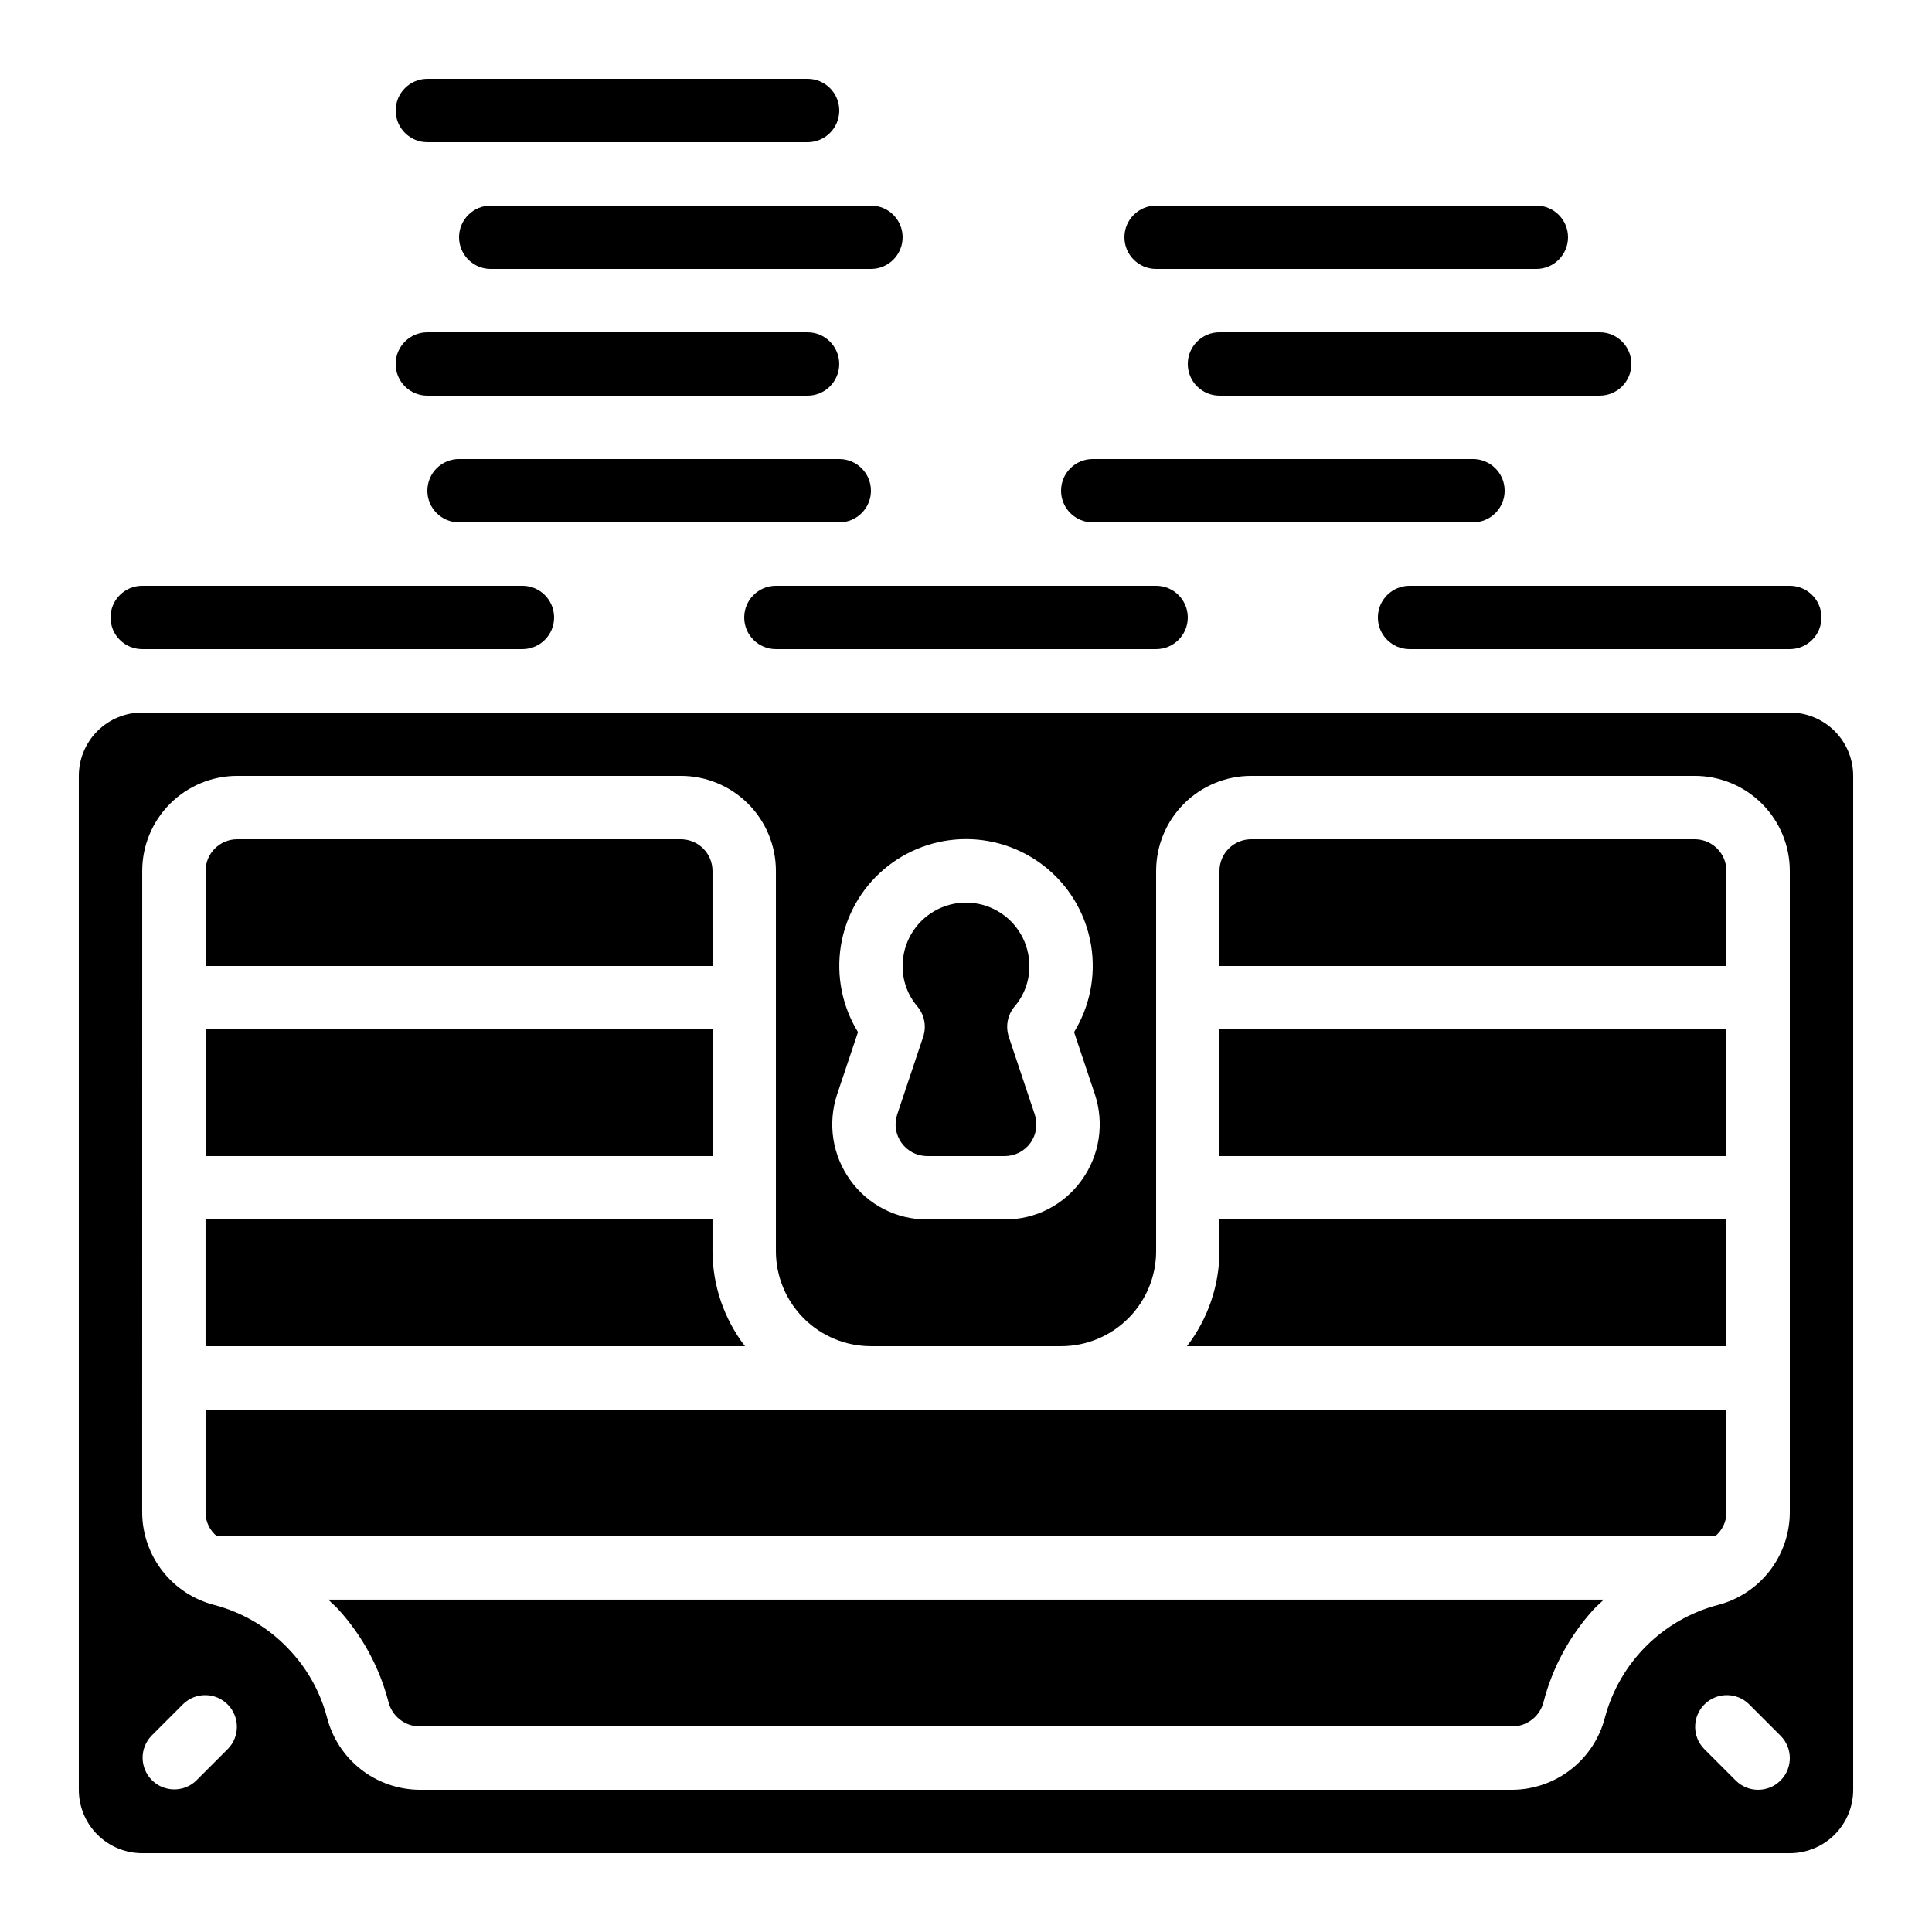
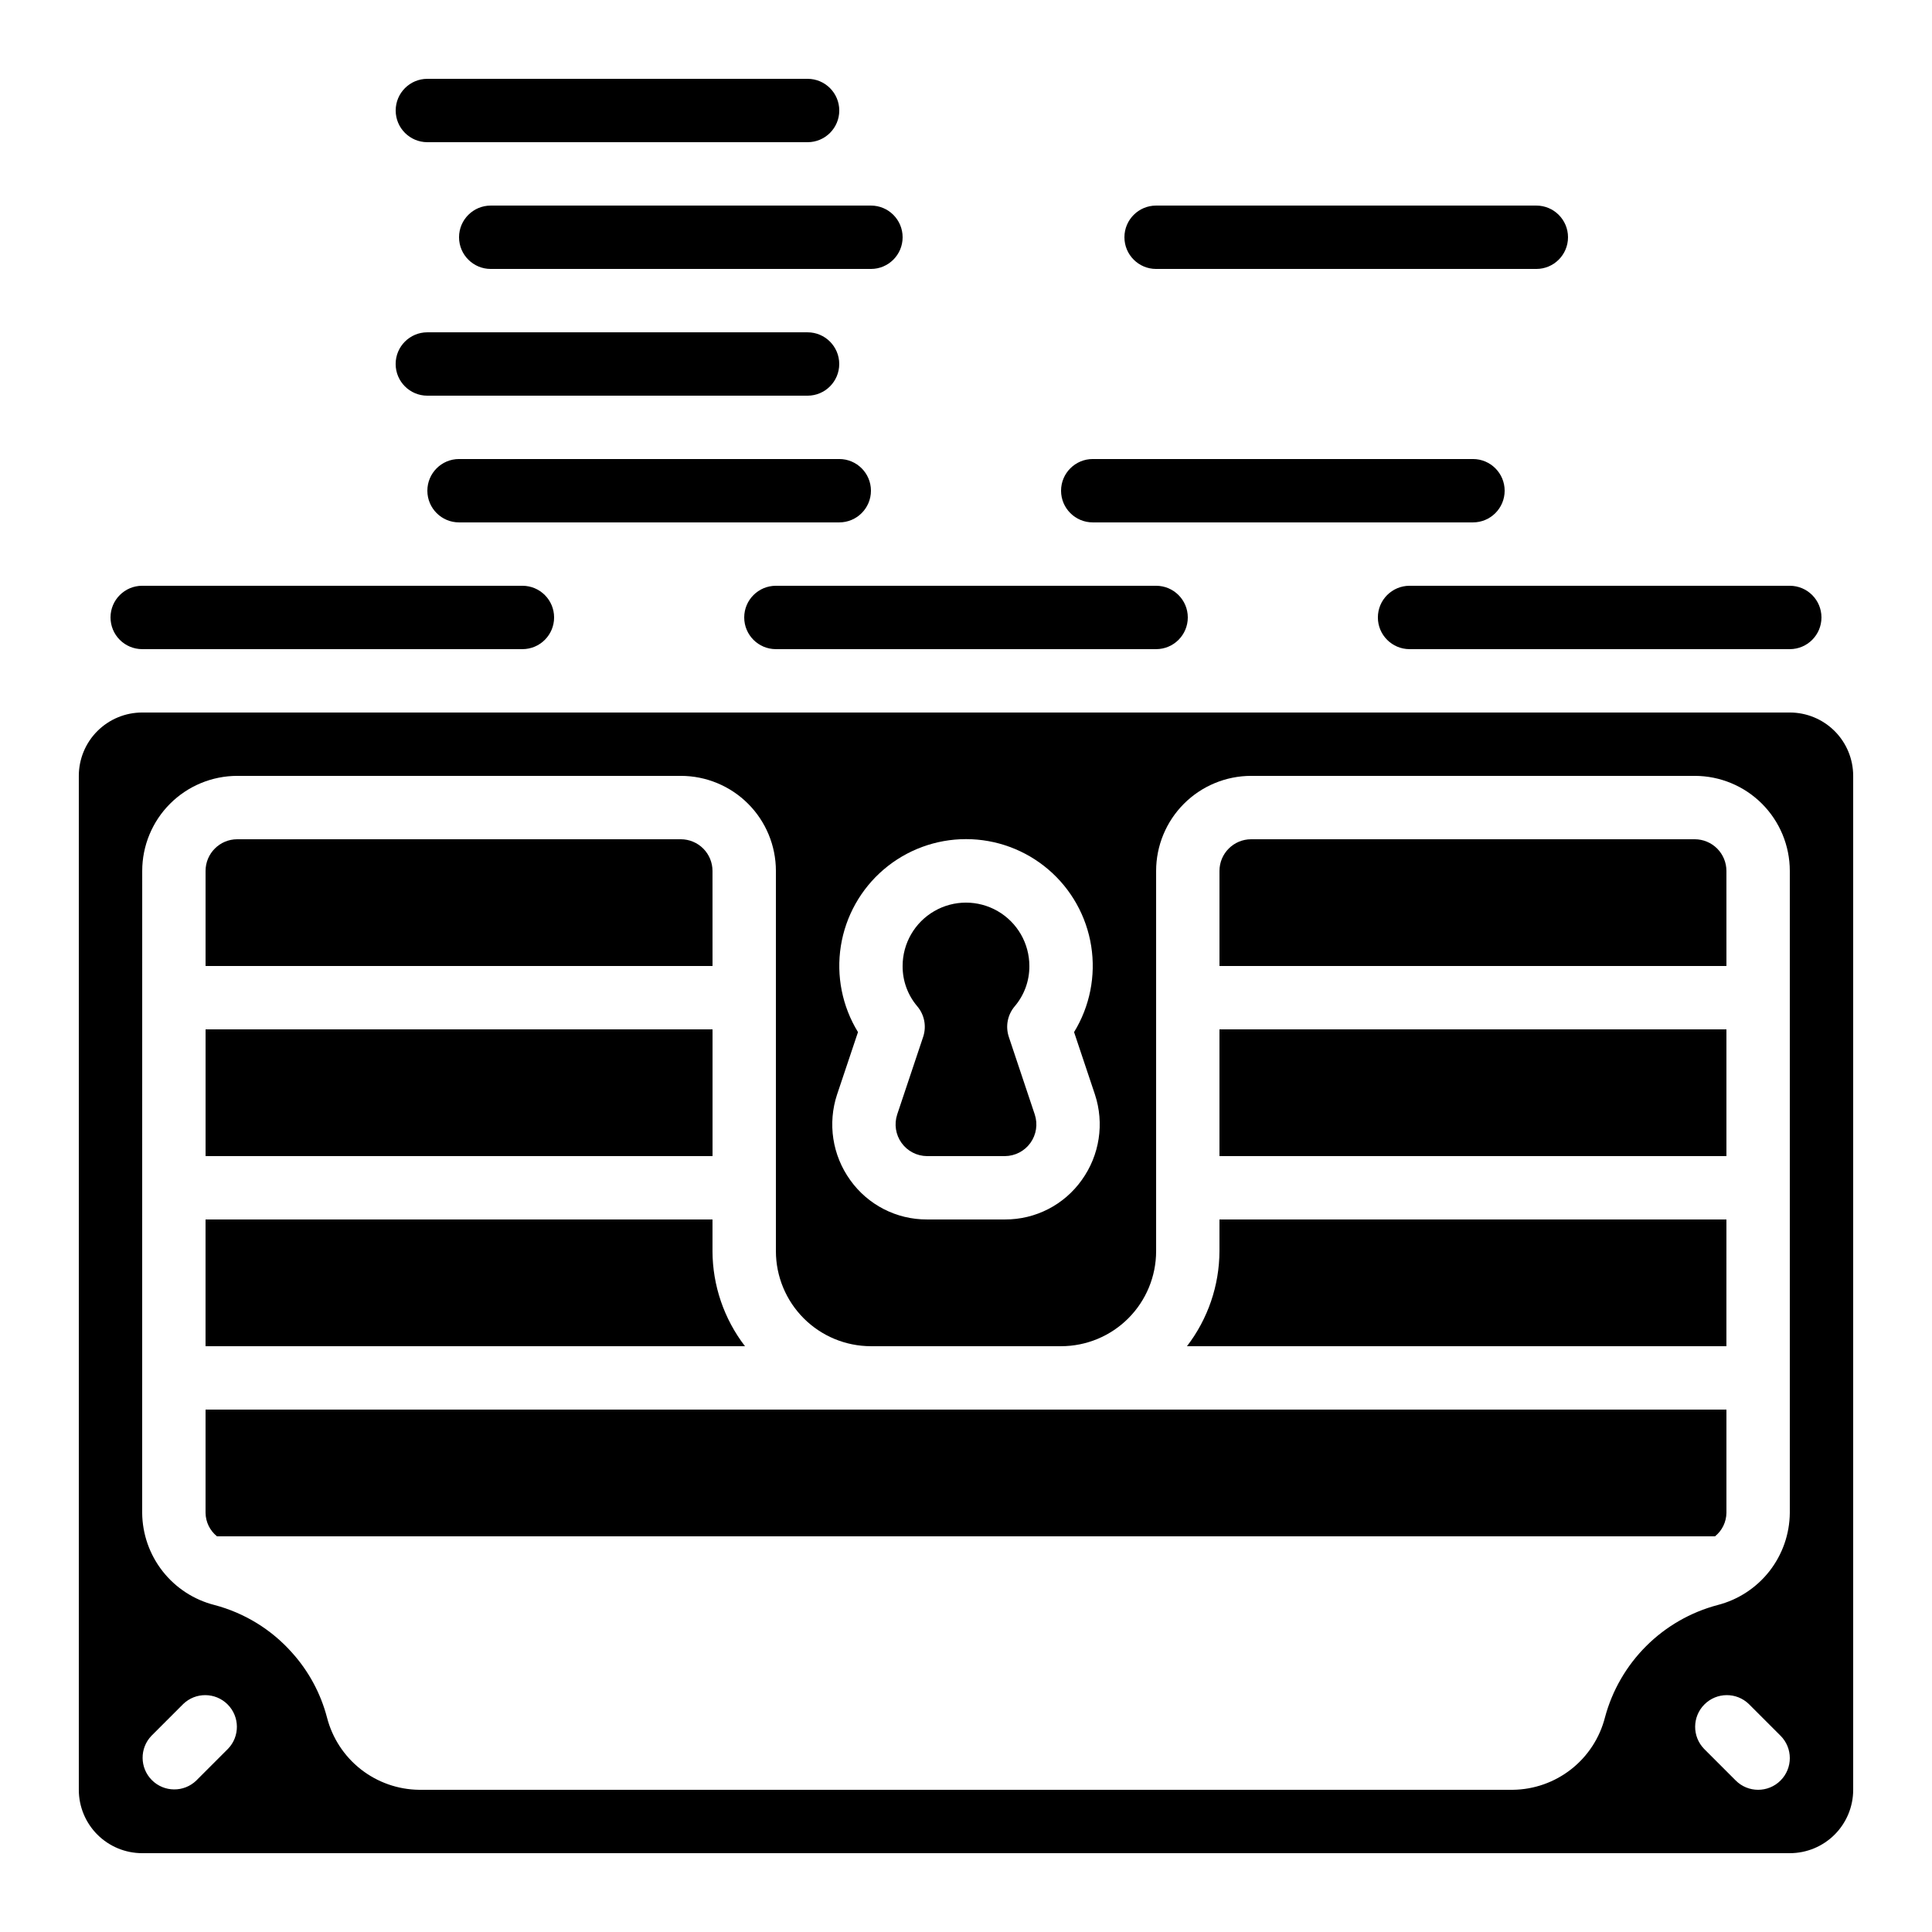
<svg xmlns="http://www.w3.org/2000/svg" fill="#000000" width="800px" height="800px" version="1.1" viewBox="144 144 512 512">
  <g>
    <path d="m601.52 467.17h-134.35v8.398c-0.031 9.113-3.059 17.965-8.613 25.191h142.96z" />
    <path d="m389.67 450.38h20.656c2.68-0.023 5.188-1.324 6.75-3.504s1.988-4.973 1.148-7.519l-6.879-20.57 0.004-0.004c-0.934-2.785-0.344-5.852 1.555-8.094 2.535-2.981 3.918-6.773 3.887-10.688 0-6-3.203-11.547-8.398-14.547-5.195-3-11.598-3-16.793 0-5.195 3-8.398 8.547-8.398 14.547-0.027 3.914 1.352 7.707 3.891 10.688 1.895 2.242 2.484 5.309 1.551 8.094l-6.887 20.582h0.004c-0.836 2.547-0.406 5.34 1.156 7.516 1.562 2.18 4.07 3.481 6.754 3.5z" />
-     <path d="m233.87 570.73c6.215 6.894 10.688 15.18 13.039 24.16 0.887 3.812 4.246 6.547 8.164 6.633h289.86c3.949-0.094 7.32-2.867 8.18-6.719 2.363-8.957 6.828-17.219 13.031-24.098 0.898-1.008 1.93-1.855 2.887-2.789h-338.05c0.969 0.957 1.992 1.805 2.898 2.812z" />
    <path d="m598.5 551.14c1.879-1.52 2.988-3.797 3.023-6.215v-27.371h-403.05v27.375-0.004c0.031 2.422 1.145 4.699 3.031 6.215z" />
    <path d="m332.82 475.57v-8.398h-134.35v33.586l142.96 0.004c-5.555-7.227-8.582-16.078-8.613-25.191z" />
    <path d="m332.82 374.81c0-2.227-0.887-4.363-2.461-5.938-1.574-1.574-3.711-2.461-5.938-2.461h-117.55c-4.637 0-8.395 3.762-8.395 8.398v25.191h134.35z" />
    <path d="m198.48 416.79h134.35v33.586h-134.35z" />
    <path d="m181.68 635.11h436.64c4.453 0 8.727-1.77 11.875-4.918 3.148-3.148 4.918-7.422 4.918-11.875v-268.7c0-4.453-1.77-8.727-4.918-11.875-3.148-3.148-7.422-4.918-11.875-4.918h-436.64c-4.453 0-8.723 1.77-11.875 4.918-3.148 3.148-4.918 7.422-4.918 11.875v268.7c0 4.453 1.77 8.727 4.918 11.875 3.152 3.148 7.422 4.918 11.875 4.918zm434.18-19.254c-3.277 3.277-8.594 3.277-11.871 0l-8.398-8.398c-3.184-3.293-3.137-8.531 0.102-11.77s8.477-3.285 11.77-0.102l8.398 8.398c3.277 3.277 3.277 8.594 0 11.871zm-250.02-181.82 5.535-16.516c-4.184-6.82-5.793-14.906-4.543-22.805 1.25-7.902 5.277-15.098 11.359-20.293 6.082-5.191 13.816-8.047 21.816-8.047 7.996 0 15.734 2.856 21.812 8.047 6.082 5.195 10.109 12.391 11.359 20.293 1.25 7.898-0.359 15.984-4.539 22.805l5.523 16.508c2.539 7.676 1.25 16.105-3.469 22.672-4.676 6.598-12.273 10.504-20.359 10.469h-20.656c-8.082 0.039-15.676-3.852-20.363-10.438-4.731-6.57-6.023-15.012-3.477-22.695zm-184.15-59.23c0-6.68 2.656-13.09 7.379-17.812 4.727-4.723 11.133-7.379 17.812-7.379h117.55c6.684 0 13.09 2.656 17.812 7.379 4.727 4.723 7.379 11.133 7.379 17.812v100.76c0 6.68 2.656 13.086 7.379 17.812 4.723 4.723 11.133 7.379 17.812 7.379h50.383-0.004c6.684 0 13.09-2.656 17.812-7.379 4.727-4.727 7.379-11.133 7.379-17.812v-100.76c0-6.68 2.656-13.09 7.379-17.812 4.723-4.723 11.133-7.379 17.812-7.379h117.55c6.68 0 13.09 2.656 17.812 7.379s7.379 11.133 7.379 17.812v170.12c-0.047 5.617-1.953 11.055-5.414 15.473-3.465 4.418-8.293 7.566-13.73 8.957-7.148 1.895-13.668 5.641-18.906 10.863-5.234 5.219-9.004 11.727-10.922 18.867-1.383 5.449-4.527 10.285-8.941 13.762-4.414 3.477-9.855 5.398-15.477 5.469h-289.86c-5.609-0.066-11.043-1.98-15.453-5.441-4.414-3.465-7.562-8.289-8.957-13.719-1.676-6.402-4.863-12.305-9.297-17.215-5.453-6.129-12.594-10.508-20.527-12.598-5.441-1.383-10.27-4.527-13.734-8.945-3.465-4.418-5.371-9.855-5.422-15.473zm2.461 229.18 8.398-8.398c3.293-3.184 8.531-3.137 11.77 0.102 3.238 3.238 3.285 8.477 0.102 11.77l-8.398 8.398h0.004c-3.297 3.184-8.531 3.137-11.773-0.102-3.238-3.238-3.281-8.477-0.102-11.77z" />
    <path d="m467.17 416.79h134.35v33.586h-134.35z" />
    <path d="m601.52 374.81c0-2.227-0.887-4.363-2.461-5.938-1.574-1.574-3.711-2.461-5.938-2.461h-117.55c-4.637 0-8.398 3.762-8.398 8.398v25.191h134.35z" />
    <path d="m349.62 316.03h100.76c4.637 0 8.398-3.762 8.398-8.398 0-4.637-3.762-8.395-8.398-8.395h-100.76c-4.637 0-8.395 3.758-8.395 8.395 0 4.637 3.758 8.398 8.395 8.398z" />
    <path d="m257.25 248.86h100.76c4.637 0 8.395-3.758 8.395-8.398 0-4.637-3.758-8.395-8.395-8.395h-100.76c-4.641 0-8.398 3.758-8.398 8.395 0 4.641 3.758 8.398 8.398 8.398z" />
    <path d="m366.41 282.44c4.637 0 8.398-3.758 8.398-8.395s-3.762-8.398-8.398-8.398h-100.76c-4.637 0-8.395 3.762-8.395 8.398s3.758 8.395 8.395 8.395z" />
    <path d="m517.55 316.03h100.76c4.637 0 8.395-3.762 8.395-8.398 0-4.637-3.758-8.395-8.395-8.395h-100.76c-4.637 0-8.398 3.758-8.398 8.395 0 4.637 3.762 8.398 8.398 8.398z" />
-     <path d="m467.17 232.06c-4.637 0-8.395 3.758-8.395 8.395 0 4.641 3.758 8.398 8.395 8.398h100.76c4.641 0 8.398-3.758 8.398-8.398 0-4.637-3.758-8.395-8.398-8.395z" />
    <path d="m358.02 164.89h-100.76c-4.641 0-8.398 3.762-8.398 8.398 0 4.637 3.758 8.395 8.398 8.395h100.76c4.637 0 8.395-3.758 8.395-8.395 0-4.637-3.758-8.398-8.395-8.398z" />
    <path d="m551.14 198.48h-100.76c-4.637 0-8.395 3.758-8.395 8.395 0 4.637 3.758 8.398 8.395 8.398h100.76c4.637 0 8.398-3.762 8.398-8.398 0-4.637-3.762-8.395-8.398-8.395z" />
    <path d="m274.05 198.48c-4.637 0-8.398 3.758-8.398 8.395 0 4.637 3.762 8.398 8.398 8.398h100.76c4.637 0 8.395-3.762 8.395-8.398 0-4.637-3.758-8.395-8.395-8.395z" />
    <path d="m173.29 307.63c0 2.227 0.883 4.363 2.457 5.938 1.574 1.574 3.711 2.461 5.938 2.461h100.76c4.641 0 8.398-3.762 8.398-8.398 0-4.637-3.758-8.395-8.398-8.395h-100.76c-4.637 0-8.395 3.758-8.395 8.395z" />
    <path d="m534.35 282.44c4.637 0 8.398-3.758 8.398-8.395s-3.762-8.398-8.398-8.398h-100.76c-4.637 0-8.398 3.762-8.398 8.398s3.762 8.395 8.398 8.395z" />
  </g>
</svg>